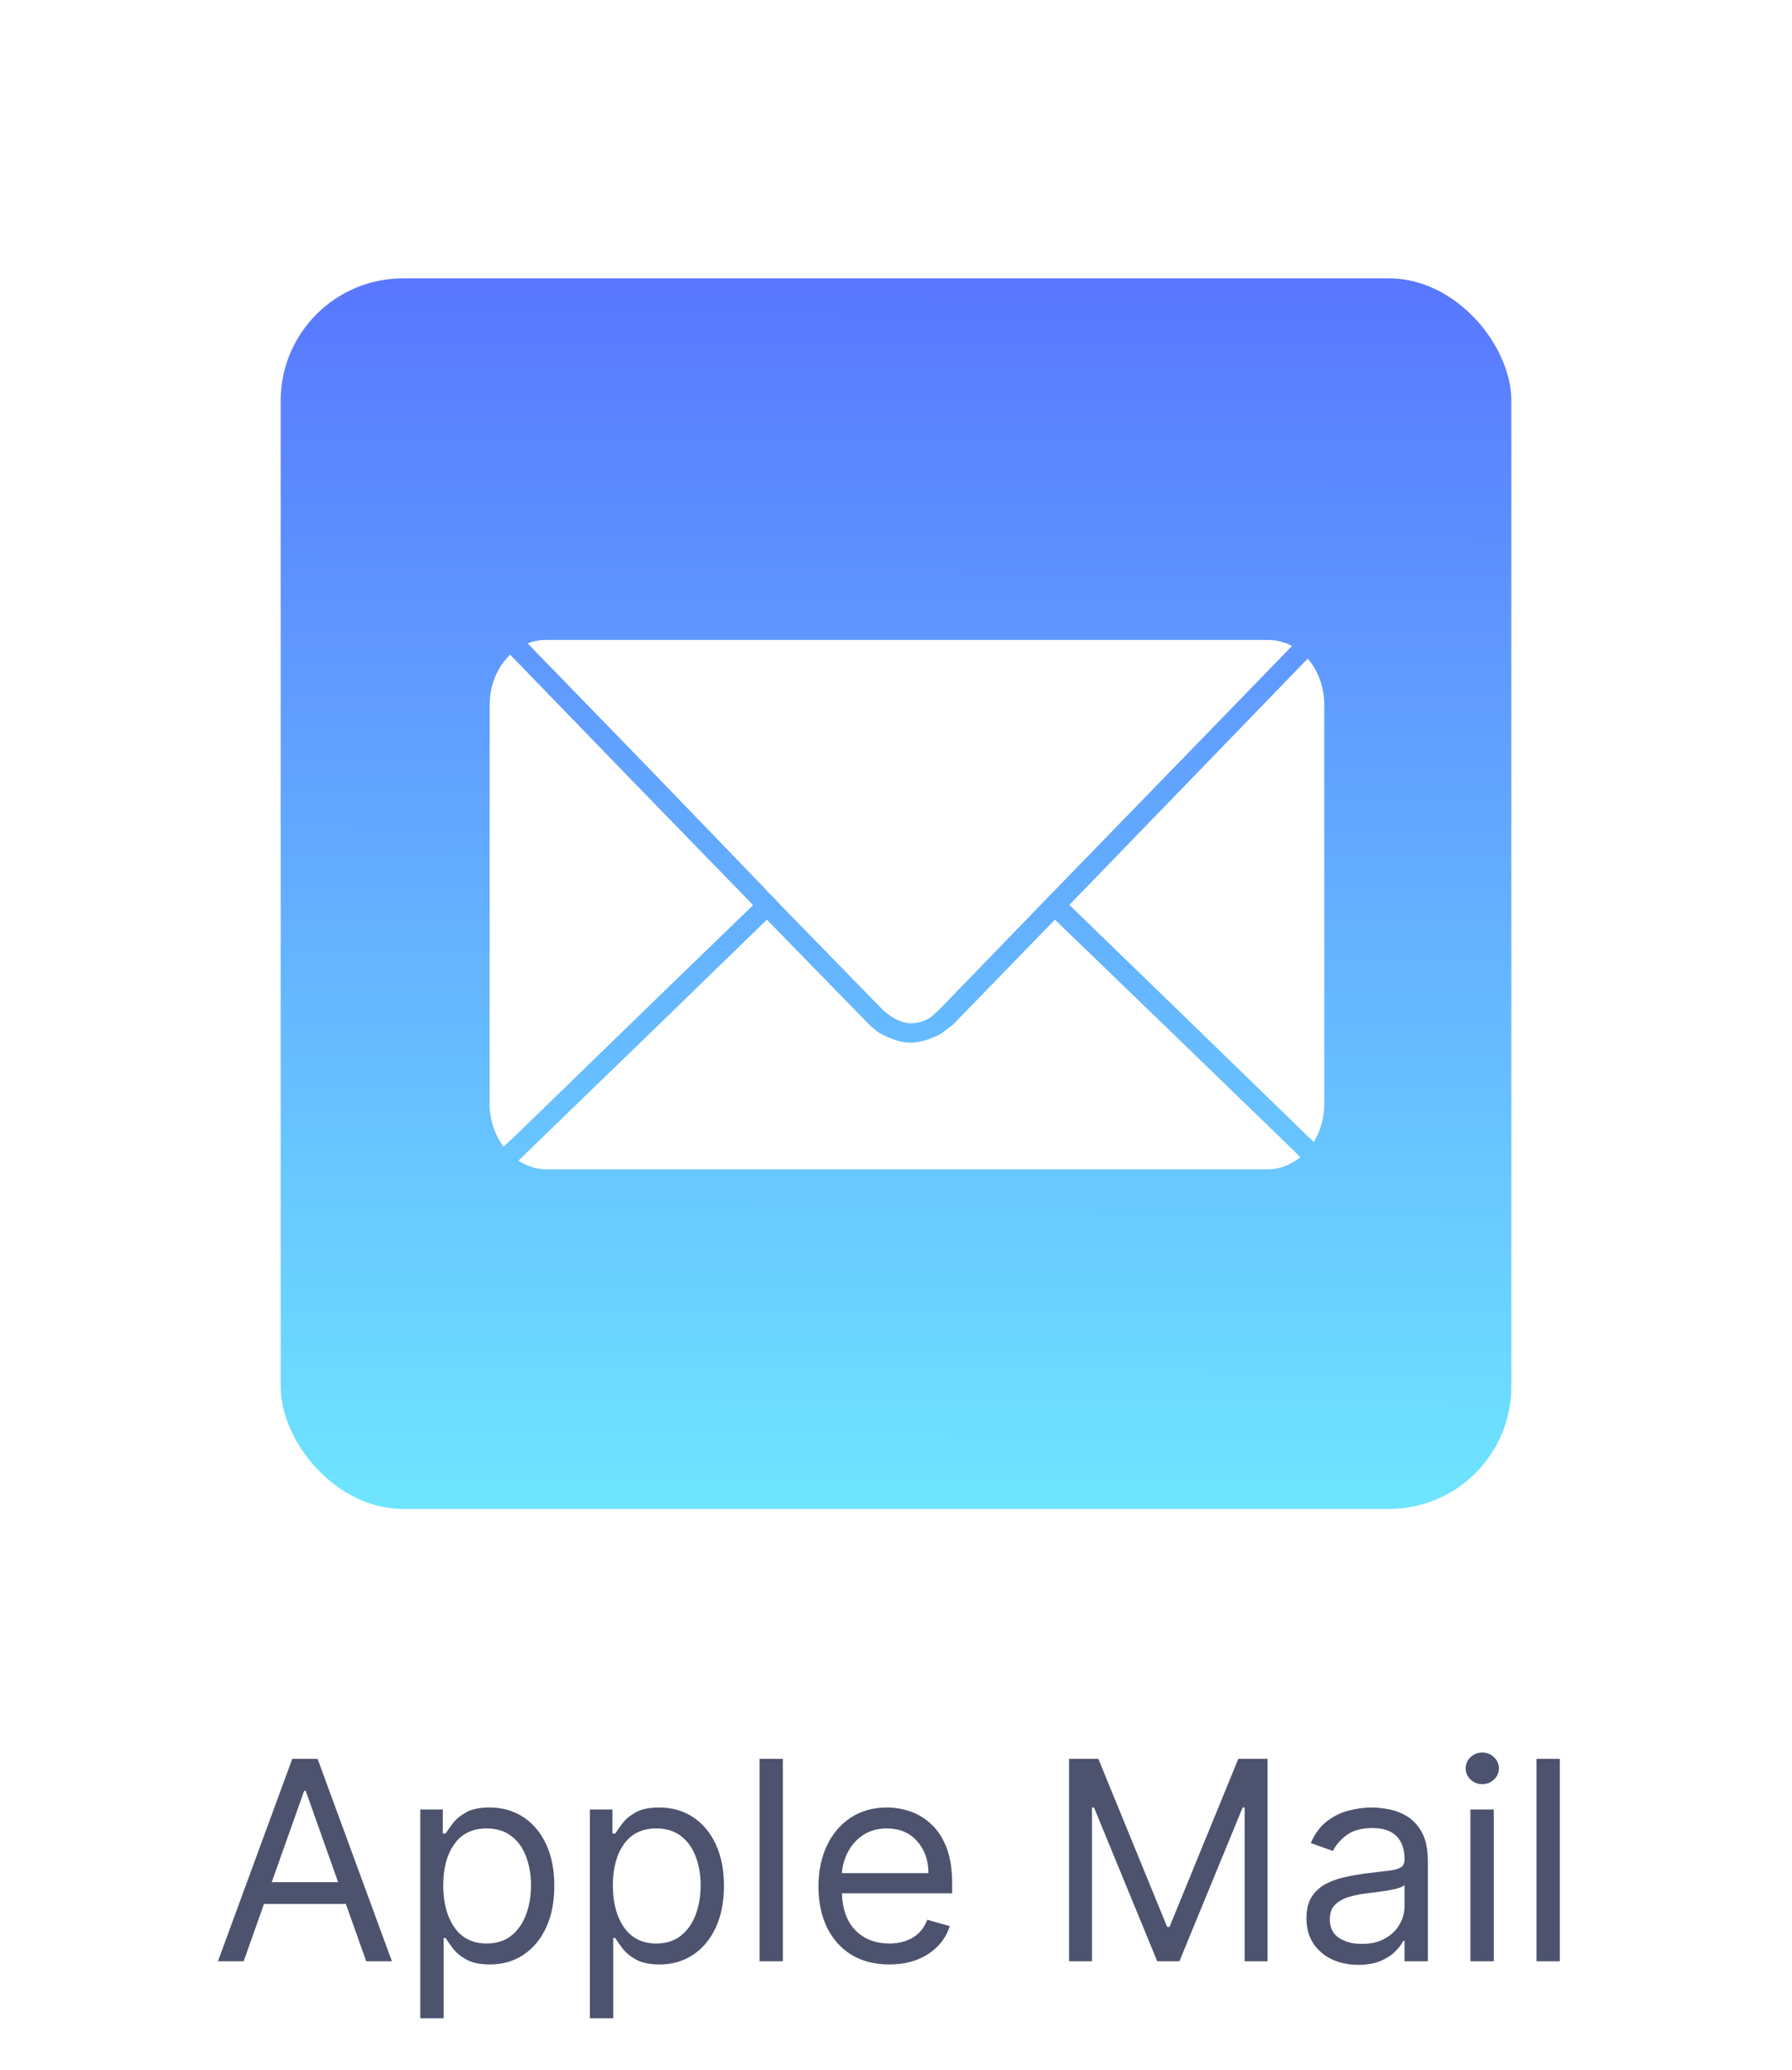
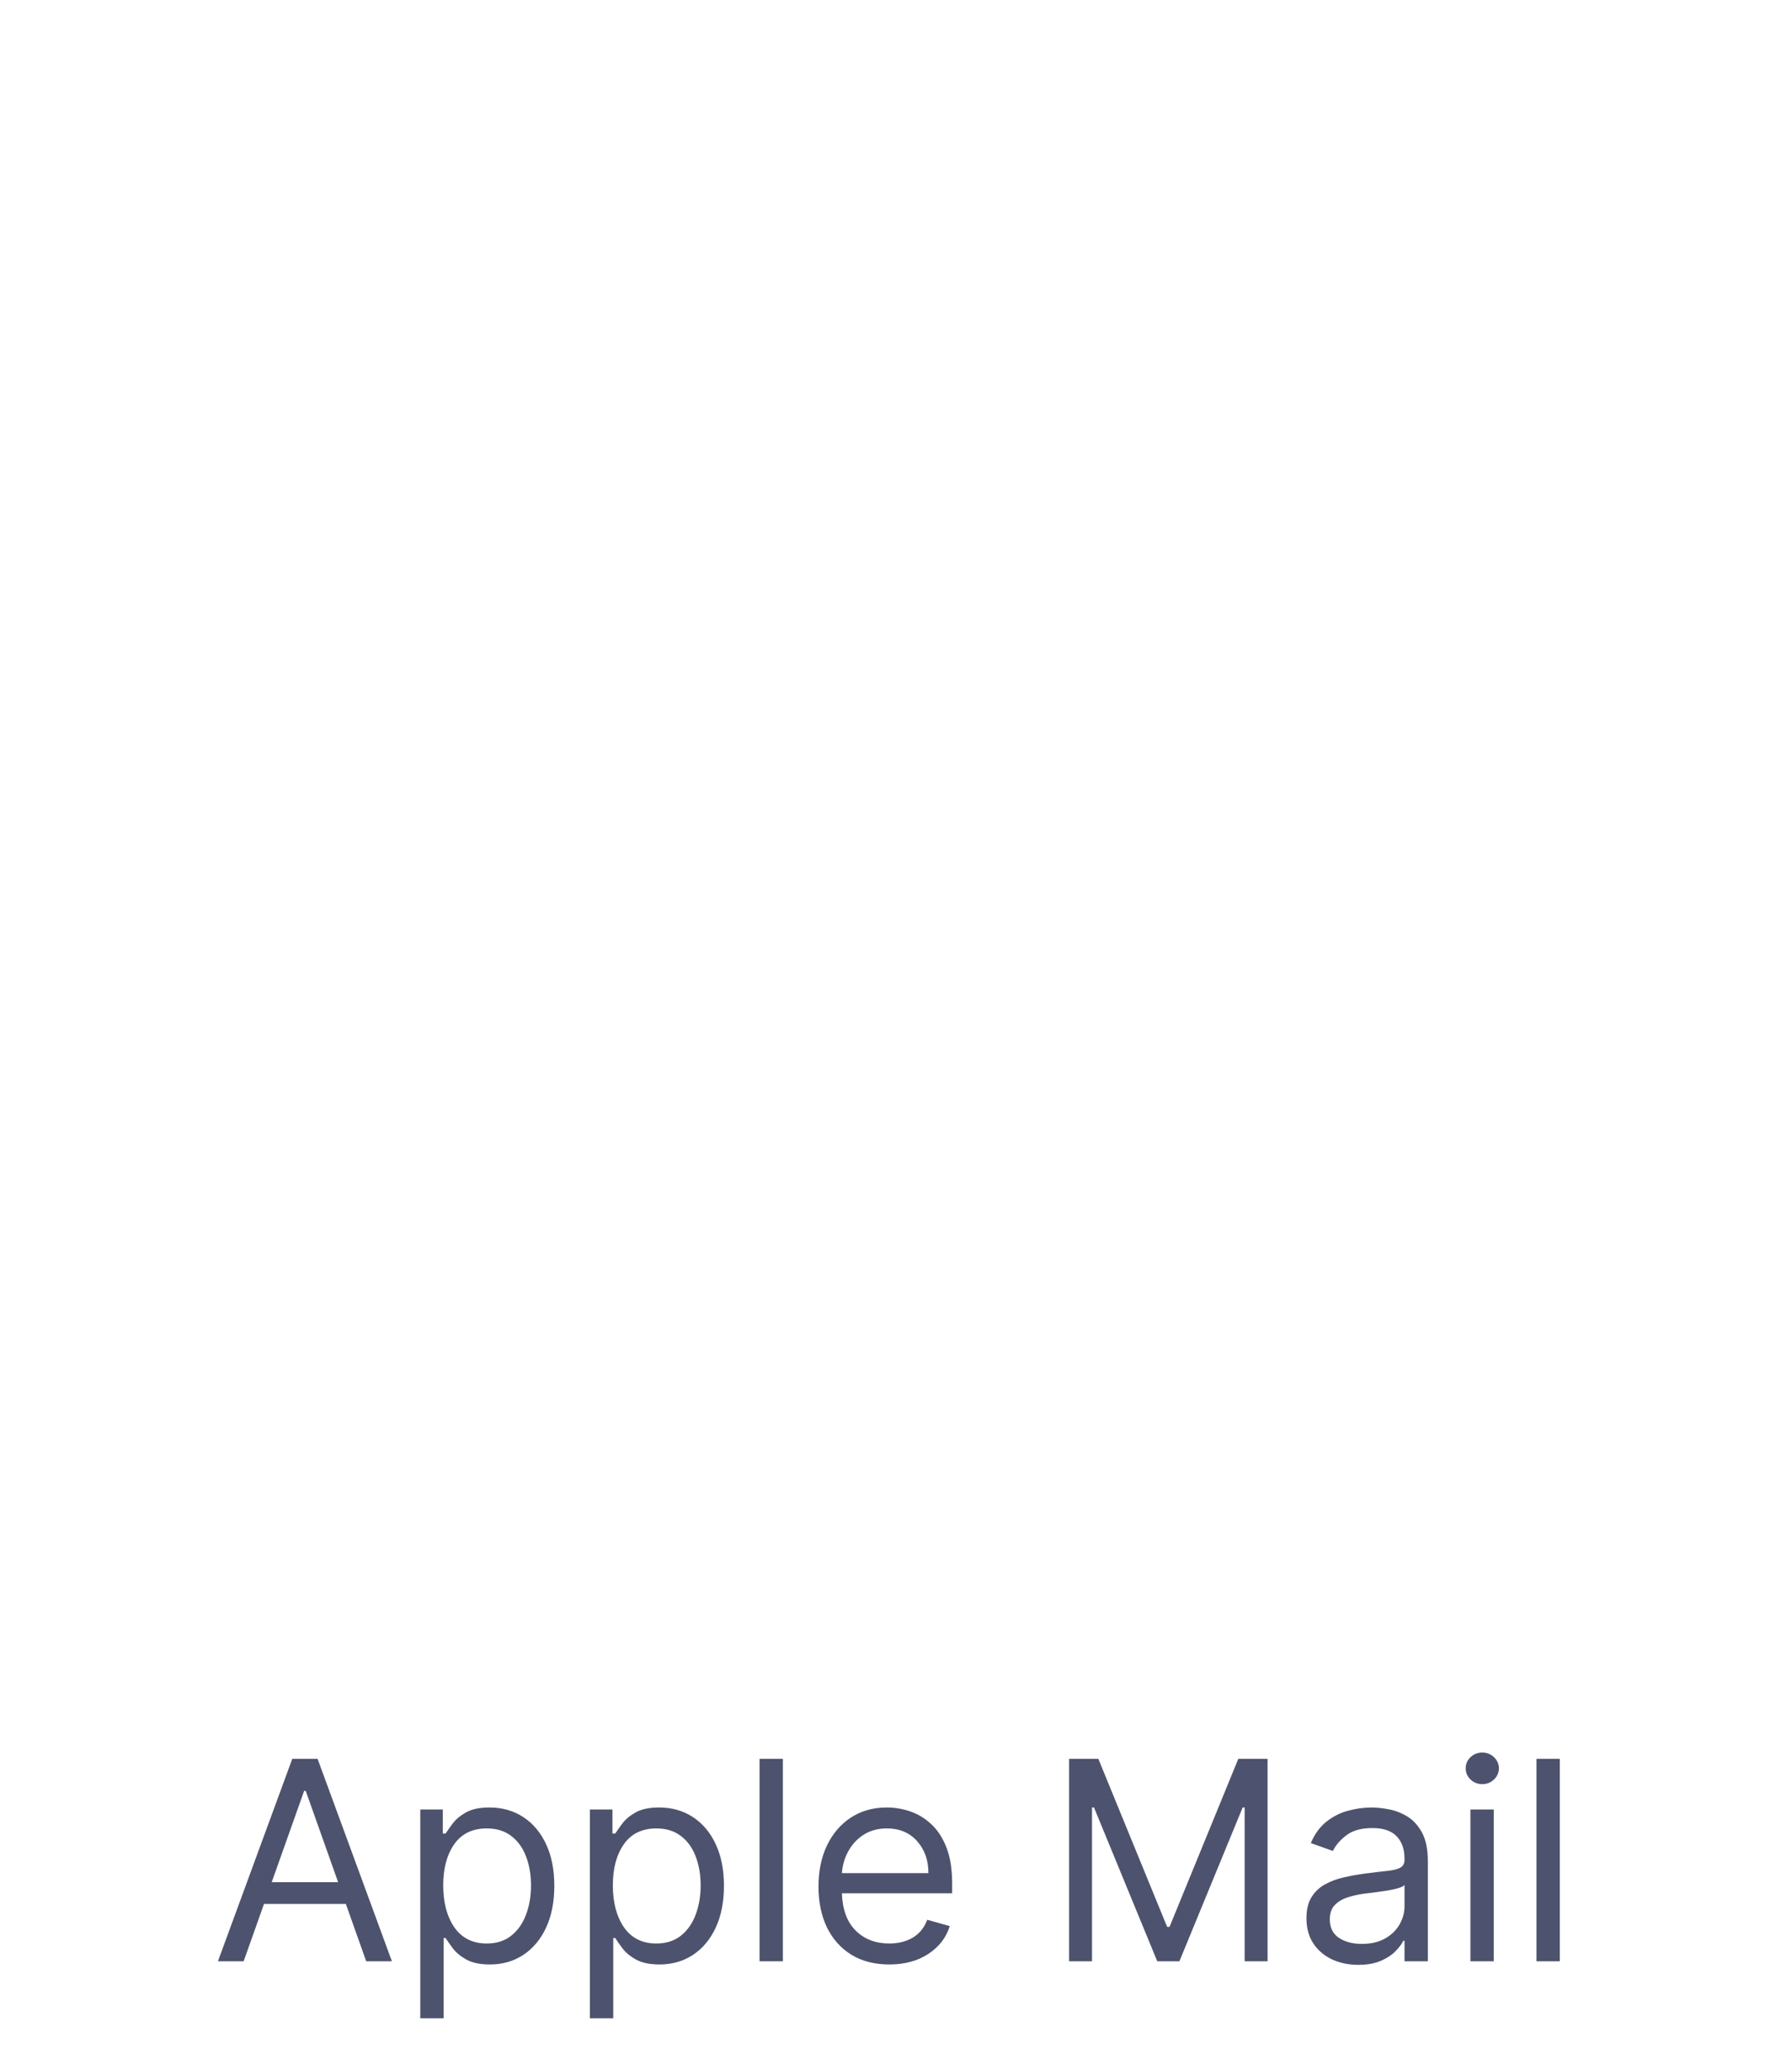
<svg xmlns="http://www.w3.org/2000/svg" width="103" height="119" viewBox="0 0 103 119" fill="none">
  <g filter="url(#filter0_d_6743_4701)">
    <g clip-path="url(#clip0_6743_4701)">
      <rect x="16.132" y="12" width="70.737" height="70.737" rx="7.038" fill="white" />
-       <path d="M29.749 6.632H74.514C85.032 6.632 93.5 15.099 93.5 25.617V70.382C93.5 80.901 85.032 89.368 74.514 89.368H29.749C19.231 89.368 10.763 80.901 10.763 70.382V25.617C10.763 15.099 19.231 6.632 29.749 6.632Z" fill="url(#paint0_linear_6743_4701)" />
-       <path d="M31.403 32.783C31.023 32.783 30.665 32.848 30.326 32.983L37.114 39.972L43.977 47.086L44.102 47.236L44.303 47.436L44.503 47.637L44.904 48.062L50.791 54.099C50.889 54.16 51.172 54.423 51.394 54.534C51.68 54.677 51.99 54.809 52.309 54.82C52.654 54.833 53.006 54.734 53.316 54.583C53.548 54.47 53.652 54.308 53.922 54.099L60.735 47.061L67.623 39.972L74.261 33.133C73.835 32.903 73.363 32.783 72.858 32.783H31.403ZM29.324 33.635C28.6 34.32 28.146 35.352 28.146 36.515V59.46C28.146 60.402 28.449 61.258 28.948 61.914L29.9 61.013L36.989 54.124L43.276 48.038L43.151 47.887L36.262 40.798L29.374 33.685L29.324 33.635ZM75.163 33.86L68.45 40.798L61.587 47.887L61.461 48.012L67.999 54.35L75.088 61.238L75.513 61.639C75.895 61.026 76.115 60.272 76.115 59.46V36.515C76.115 35.478 75.755 34.537 75.163 33.86ZM44.077 48.864L37.815 54.951L30.701 61.839L29.8 62.716C30.275 63.022 30.816 63.217 31.403 63.217H72.858C73.564 63.217 74.204 62.946 74.737 62.516L74.286 62.065L67.172 55.176L60.635 48.864L54.748 54.926C54.43 55.137 54.217 55.371 53.906 55.515C53.405 55.747 52.856 55.943 52.305 55.934C51.752 55.926 51.209 55.709 50.713 55.465C50.464 55.343 50.331 55.221 50.039 54.976L44.077 48.864Z" fill="white" />
+       <path d="M31.403 32.783C31.023 32.783 30.665 32.848 30.326 32.983L37.114 39.972L43.977 47.086L44.102 47.236L44.303 47.436L44.503 47.637L44.904 48.062L50.791 54.099C50.889 54.16 51.172 54.423 51.394 54.534C51.68 54.677 51.99 54.809 52.309 54.82C52.654 54.833 53.006 54.734 53.316 54.583C53.548 54.47 53.652 54.308 53.922 54.099L60.735 47.061L67.623 39.972L74.261 33.133C73.835 32.903 73.363 32.783 72.858 32.783H31.403ZM29.324 33.635C28.6 34.32 28.146 35.352 28.146 36.515C28.146 60.402 28.449 61.258 28.948 61.914L29.9 61.013L36.989 54.124L43.276 48.038L43.151 47.887L36.262 40.798L29.374 33.685L29.324 33.635ZM75.163 33.86L68.45 40.798L61.587 47.887L61.461 48.012L67.999 54.35L75.088 61.238L75.513 61.639C75.895 61.026 76.115 60.272 76.115 59.46V36.515C76.115 35.478 75.755 34.537 75.163 33.86ZM44.077 48.864L37.815 54.951L30.701 61.839L29.8 62.716C30.275 63.022 30.816 63.217 31.403 63.217H72.858C73.564 63.217 74.204 62.946 74.737 62.516L74.286 62.065L67.172 55.176L60.635 48.864L54.748 54.926C54.43 55.137 54.217 55.371 53.906 55.515C53.405 55.747 52.856 55.943 52.305 55.934C51.752 55.926 51.209 55.709 50.713 55.465C50.464 55.343 50.331 55.221 50.039 54.976L44.077 48.864Z" fill="white" />
    </g>
  </g>
  <path d="M14.004 112.737H12.526L16.799 101.1H18.254L22.526 112.737H21.049L19.879 109.441H15.174L14.004 112.737ZM15.617 108.191H19.435L17.572 102.941H17.481L15.617 108.191ZM24.157 116.01V104.01H25.452V105.396H25.611C25.71 105.244 25.846 105.051 26.021 104.816C26.199 104.578 26.452 104.366 26.782 104.18C27.115 103.991 27.566 103.896 28.134 103.896C28.869 103.896 29.517 104.08 30.077 104.447C30.638 104.814 31.076 105.335 31.39 106.01C31.704 106.684 31.861 107.479 31.861 108.396C31.861 109.32 31.704 110.121 31.39 110.799C31.076 111.474 30.64 111.996 30.083 112.367C29.526 112.735 28.884 112.919 28.157 112.919C27.596 112.919 27.148 112.826 26.81 112.64C26.473 112.451 26.214 112.237 26.032 111.998C25.85 111.756 25.71 111.555 25.611 111.396H25.498V116.01H24.157ZM25.475 108.373C25.475 109.362 25.689 110.167 26.117 110.788C26.549 111.405 27.168 111.714 27.975 111.714C28.536 111.714 29.004 111.566 29.379 111.271C29.757 110.972 30.041 110.57 30.231 110.066C30.424 109.559 30.521 108.994 30.521 108.373C30.521 107.76 30.426 107.207 30.236 106.714C30.051 106.218 29.769 105.826 29.39 105.538C29.015 105.246 28.543 105.1 27.975 105.1C27.157 105.1 26.536 105.402 26.111 106.004C25.687 106.606 25.475 107.396 25.475 108.373ZM33.907 116.01V104.01H35.202V105.396H35.361C35.46 105.244 35.596 105.051 35.771 104.816C35.949 104.578 36.202 104.366 36.532 104.18C36.865 103.991 37.316 103.896 37.884 103.896C38.619 103.896 39.267 104.08 39.827 104.447C40.388 104.814 40.825 105.335 41.14 106.01C41.454 106.684 41.611 107.479 41.611 108.396C41.611 109.32 41.454 110.121 41.14 110.799C40.825 111.474 40.39 111.996 39.833 112.367C39.276 112.735 38.634 112.919 37.907 112.919C37.346 112.919 36.898 112.826 36.56 112.64C36.223 112.451 35.964 112.237 35.782 111.998C35.6 111.756 35.46 111.555 35.361 111.396H35.248V116.01H33.907ZM35.225 108.373C35.225 109.362 35.439 110.167 35.867 110.788C36.299 111.405 36.918 111.714 37.725 111.714C38.286 111.714 38.754 111.566 39.129 111.271C39.507 110.972 39.791 110.57 39.981 110.066C40.174 109.559 40.271 108.994 40.271 108.373C40.271 107.76 40.176 107.207 39.986 106.714C39.801 106.218 39.519 105.826 39.14 105.538C38.765 105.246 38.293 105.1 37.725 105.1C36.907 105.1 36.286 105.402 35.861 106.004C35.437 106.606 35.225 107.396 35.225 108.373ZM44.998 101.1V112.737H43.657V101.1H44.998ZM51.113 112.919C50.272 112.919 49.547 112.733 48.937 112.362C48.331 111.987 47.863 111.464 47.533 110.794C47.208 110.119 47.045 109.335 47.045 108.441C47.045 107.547 47.208 106.76 47.533 106.078C47.863 105.392 48.321 104.858 48.908 104.475C49.499 104.089 50.189 103.896 50.977 103.896C51.431 103.896 51.88 103.972 52.323 104.123C52.766 104.275 53.17 104.521 53.533 104.862C53.897 105.199 54.187 105.646 54.403 106.203C54.619 106.76 54.727 107.445 54.727 108.26V108.828H48.391C48.422 109.76 48.685 110.474 49.181 110.97C49.681 111.466 50.325 111.714 51.113 111.714C51.639 111.714 52.092 111.6 52.471 111.373C52.85 111.146 53.124 110.805 53.295 110.35L54.59 110.714C54.386 111.373 53.977 111.905 53.363 112.311C52.749 112.716 51.999 112.919 51.113 112.919ZM48.391 107.669H53.363C53.363 106.93 53.147 106.318 52.715 105.833C52.283 105.345 51.704 105.1 50.977 105.1C50.465 105.1 50.022 105.22 49.647 105.458C49.272 105.697 48.977 106.013 48.761 106.407C48.545 106.797 48.422 107.218 48.391 107.669ZM61.448 101.1H63.13L67.085 110.76H67.221L71.175 101.1H72.857V112.737H71.539V103.896H71.425L67.789 112.737H66.516L62.88 103.896H62.766V112.737H61.448V101.1ZM78.069 112.941C77.516 112.941 77.014 112.837 76.563 112.629C76.112 112.417 75.754 112.112 75.489 111.714C75.224 111.313 75.092 110.828 75.092 110.26C75.092 109.76 75.19 109.354 75.387 109.044C75.584 108.729 75.847 108.483 76.177 108.305C76.506 108.127 76.87 107.994 77.268 107.907C77.669 107.816 78.073 107.744 78.478 107.691C79.008 107.623 79.438 107.572 79.768 107.538C80.101 107.5 80.344 107.438 80.495 107.35C80.65 107.263 80.728 107.112 80.728 106.896V106.85C80.728 106.29 80.575 105.854 80.268 105.544C79.965 105.233 79.504 105.078 78.887 105.078C78.247 105.078 77.745 105.218 77.381 105.498C77.018 105.778 76.762 106.078 76.614 106.396L75.342 105.941C75.569 105.411 75.872 104.998 76.251 104.703C76.633 104.403 77.05 104.195 77.501 104.078C77.955 103.957 78.402 103.896 78.842 103.896C79.122 103.896 79.444 103.93 79.808 103.998C80.175 104.063 80.529 104.197 80.87 104.402C81.215 104.606 81.501 104.915 81.728 105.328C81.955 105.741 82.069 106.294 82.069 106.987V112.737H80.728V111.555H80.66C80.569 111.744 80.417 111.947 80.205 112.163C79.993 112.379 79.711 112.563 79.359 112.714C79.006 112.866 78.576 112.941 78.069 112.941ZM78.273 111.737C78.804 111.737 79.251 111.633 79.614 111.424C79.982 111.216 80.258 110.947 80.444 110.617C80.633 110.288 80.728 109.941 80.728 109.578V108.35C80.671 108.419 80.546 108.481 80.353 108.538C80.164 108.591 79.944 108.638 79.694 108.68C79.448 108.718 79.207 108.752 78.972 108.782C78.741 108.809 78.554 108.832 78.41 108.85C78.061 108.896 77.736 108.97 77.433 109.072C77.133 109.171 76.891 109.32 76.705 109.521C76.523 109.718 76.433 109.987 76.433 110.328C76.433 110.794 76.605 111.146 76.95 111.385C77.298 111.619 77.739 111.737 78.273 111.737ZM84.516 112.737V104.01H85.857V112.737H84.516ZM85.198 102.555C84.937 102.555 84.711 102.466 84.522 102.288C84.336 102.11 84.244 101.896 84.244 101.646C84.244 101.396 84.336 101.182 84.522 101.004C84.711 100.826 84.937 100.737 85.198 100.737C85.46 100.737 85.683 100.826 85.869 101.004C86.058 101.182 86.153 101.396 86.153 101.646C86.153 101.896 86.058 102.11 85.869 102.288C85.683 102.466 85.46 102.555 85.198 102.555ZM89.654 101.1V112.737H88.313V101.1H89.654Z" fill="#4D536E" />
  <defs>
    <filter id="filter0_d_6743_4701" x="0.132" y="0" width="102.737" height="102.737" filterUnits="userSpaceOnUse" color-interpolation-filters="sRGB">
      <feFlood flood-opacity="0" result="BackgroundImageFix" />
      <feColorMatrix in="SourceAlpha" type="matrix" values="0 0 0 0 0 0 0 0 0 0 0 0 0 0 0 0 0 0 127 0" result="hardAlpha" />
      <feOffset dy="4" />
      <feGaussianBlur stdDeviation="8" />
      <feColorMatrix type="matrix" values="0 0 0 0 0.102 0 0 0 0 0.129 0 0 0 0 0.204 0 0 0 0.08 0" />
      <feBlend mode="normal" in2="BackgroundImageFix" result="effect1_dropShadow_6743_4701" />
      <feBlend mode="normal" in="SourceGraphic" in2="effect1_dropShadow_6743_4701" result="shape" />
    </filter>
    <linearGradient id="paint0_linear_6743_4701" x1="52.711" y1="89.036" x2="52.791" y2="7.63" gradientUnits="userSpaceOnUse">
      <stop stop-color="#70EFFF" />
      <stop offset="1" stop-color="#5770FF" />
    </linearGradient>
    <clipPath id="clip0_6743_4701">
      <rect x="16.132" y="12" width="70.737" height="70.737" rx="7.038" fill="white" />
    </clipPath>
  </defs>
</svg>